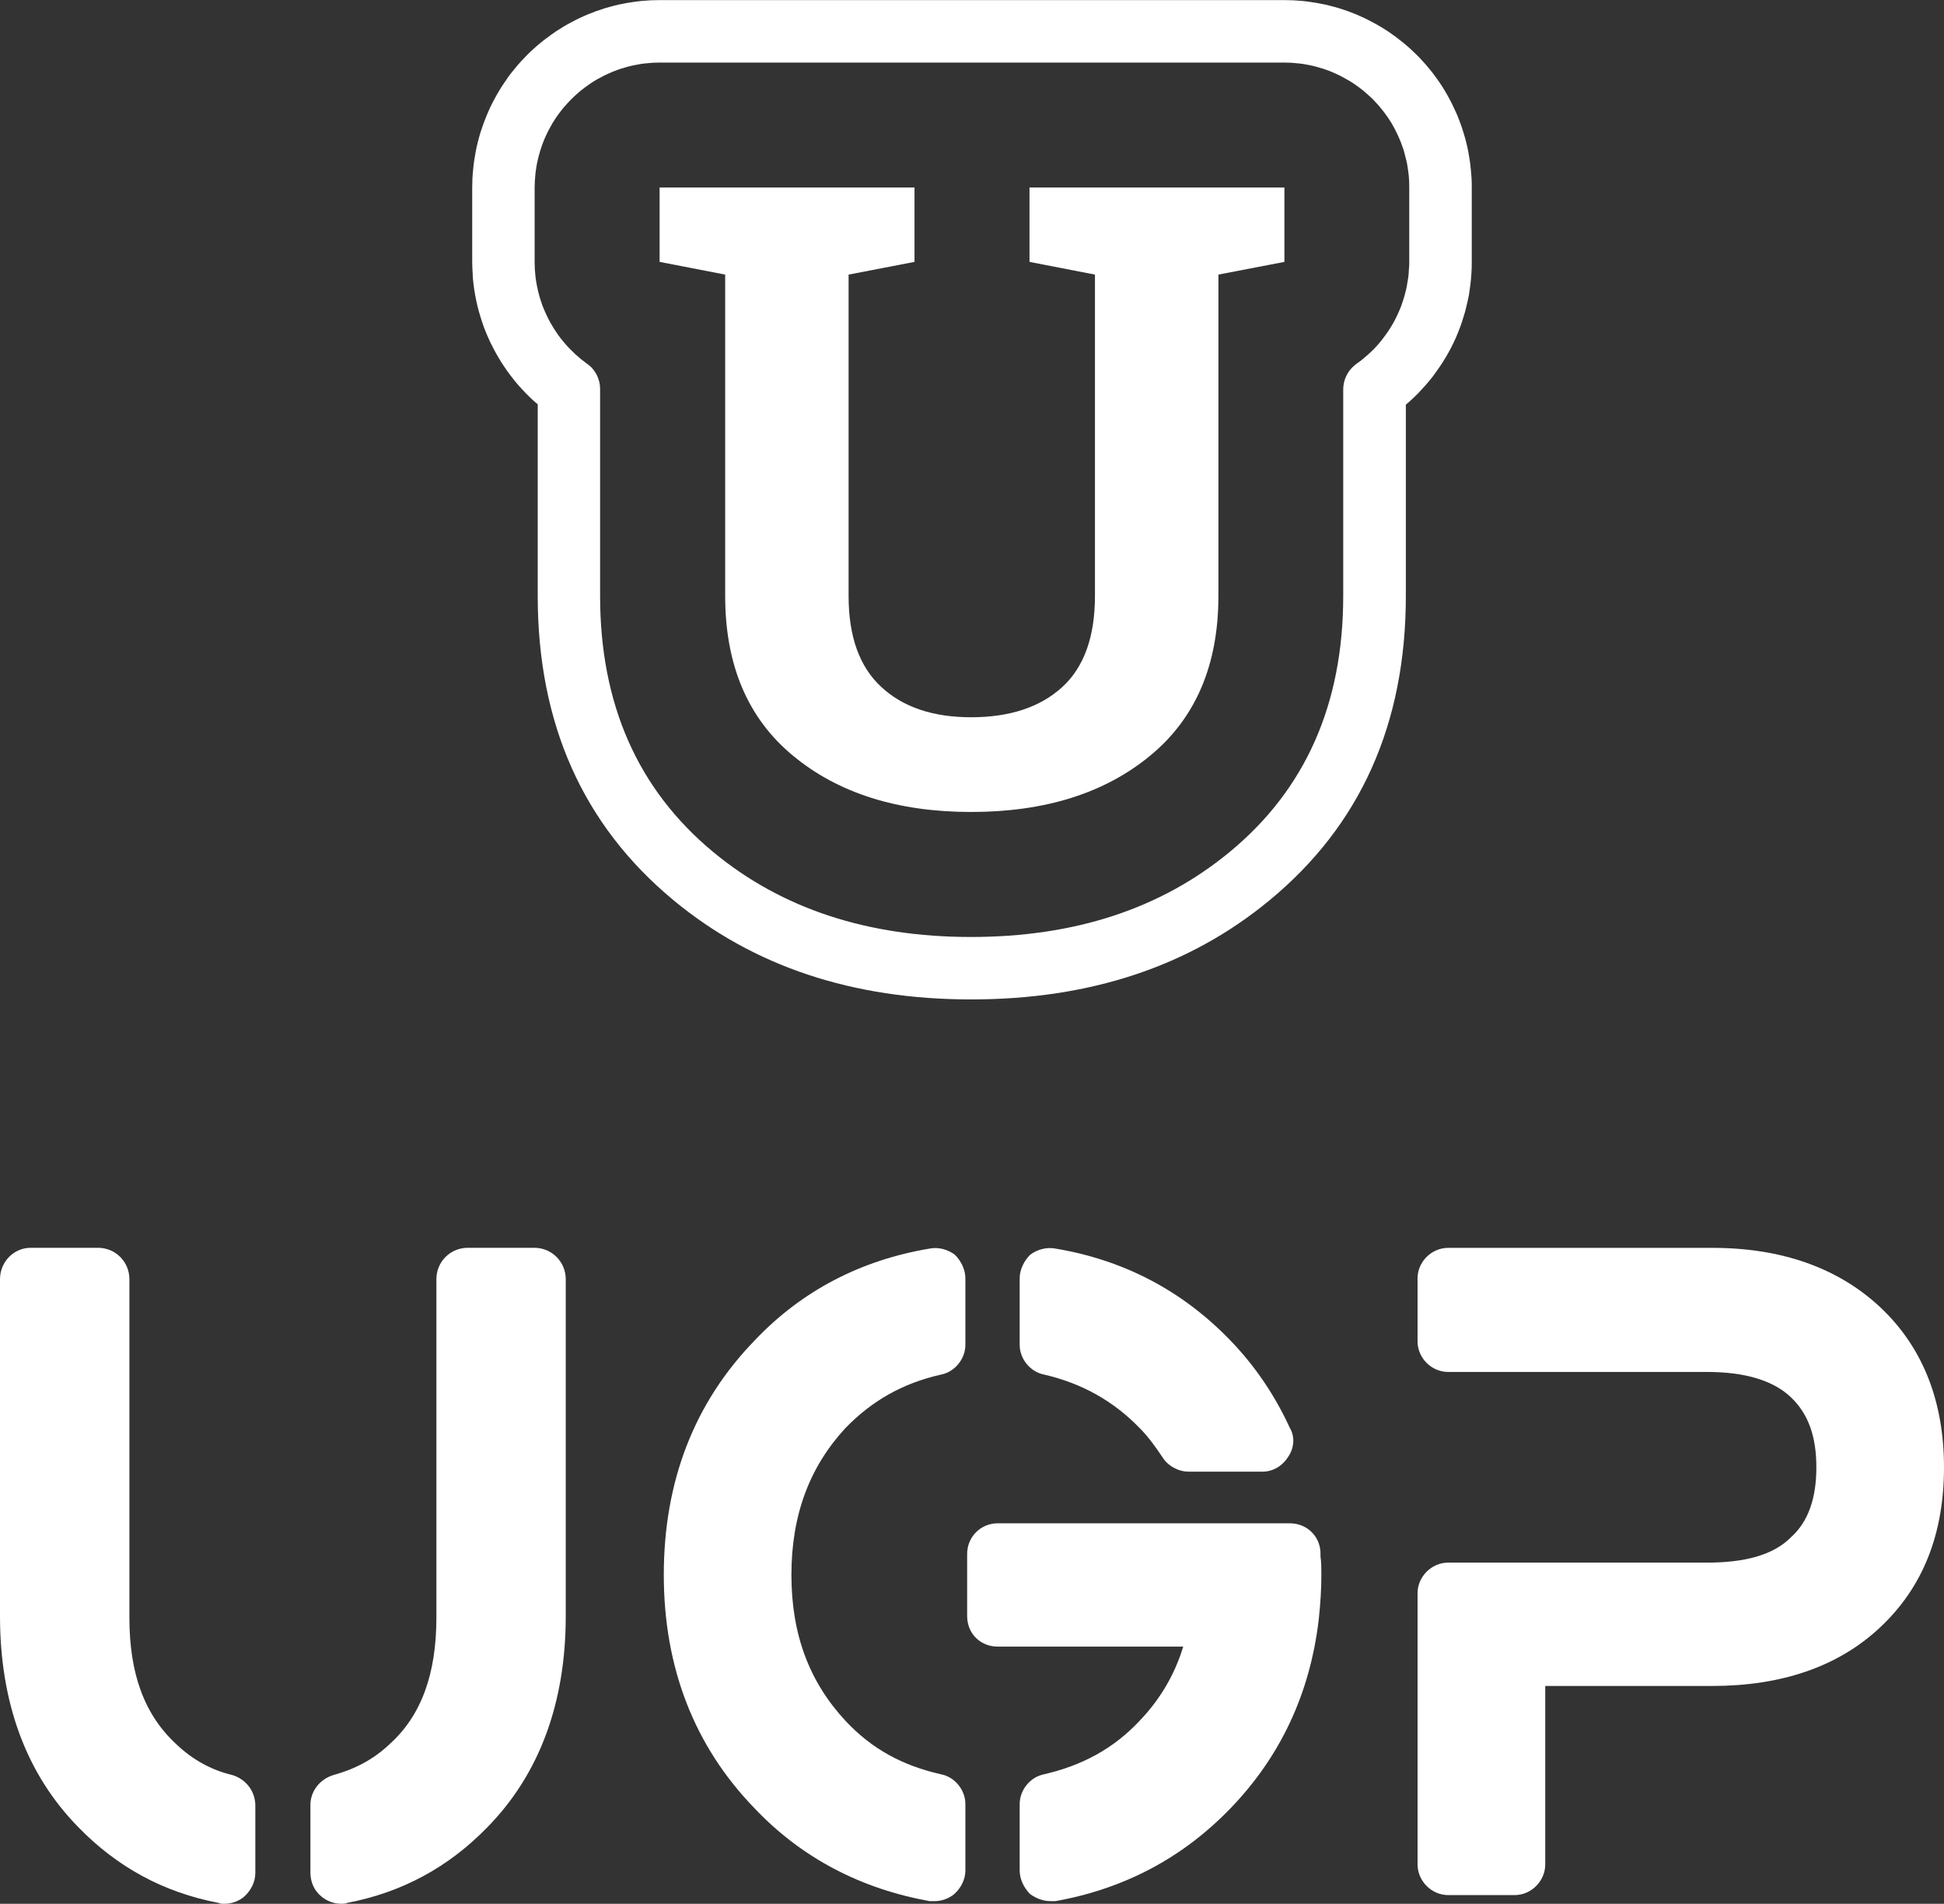
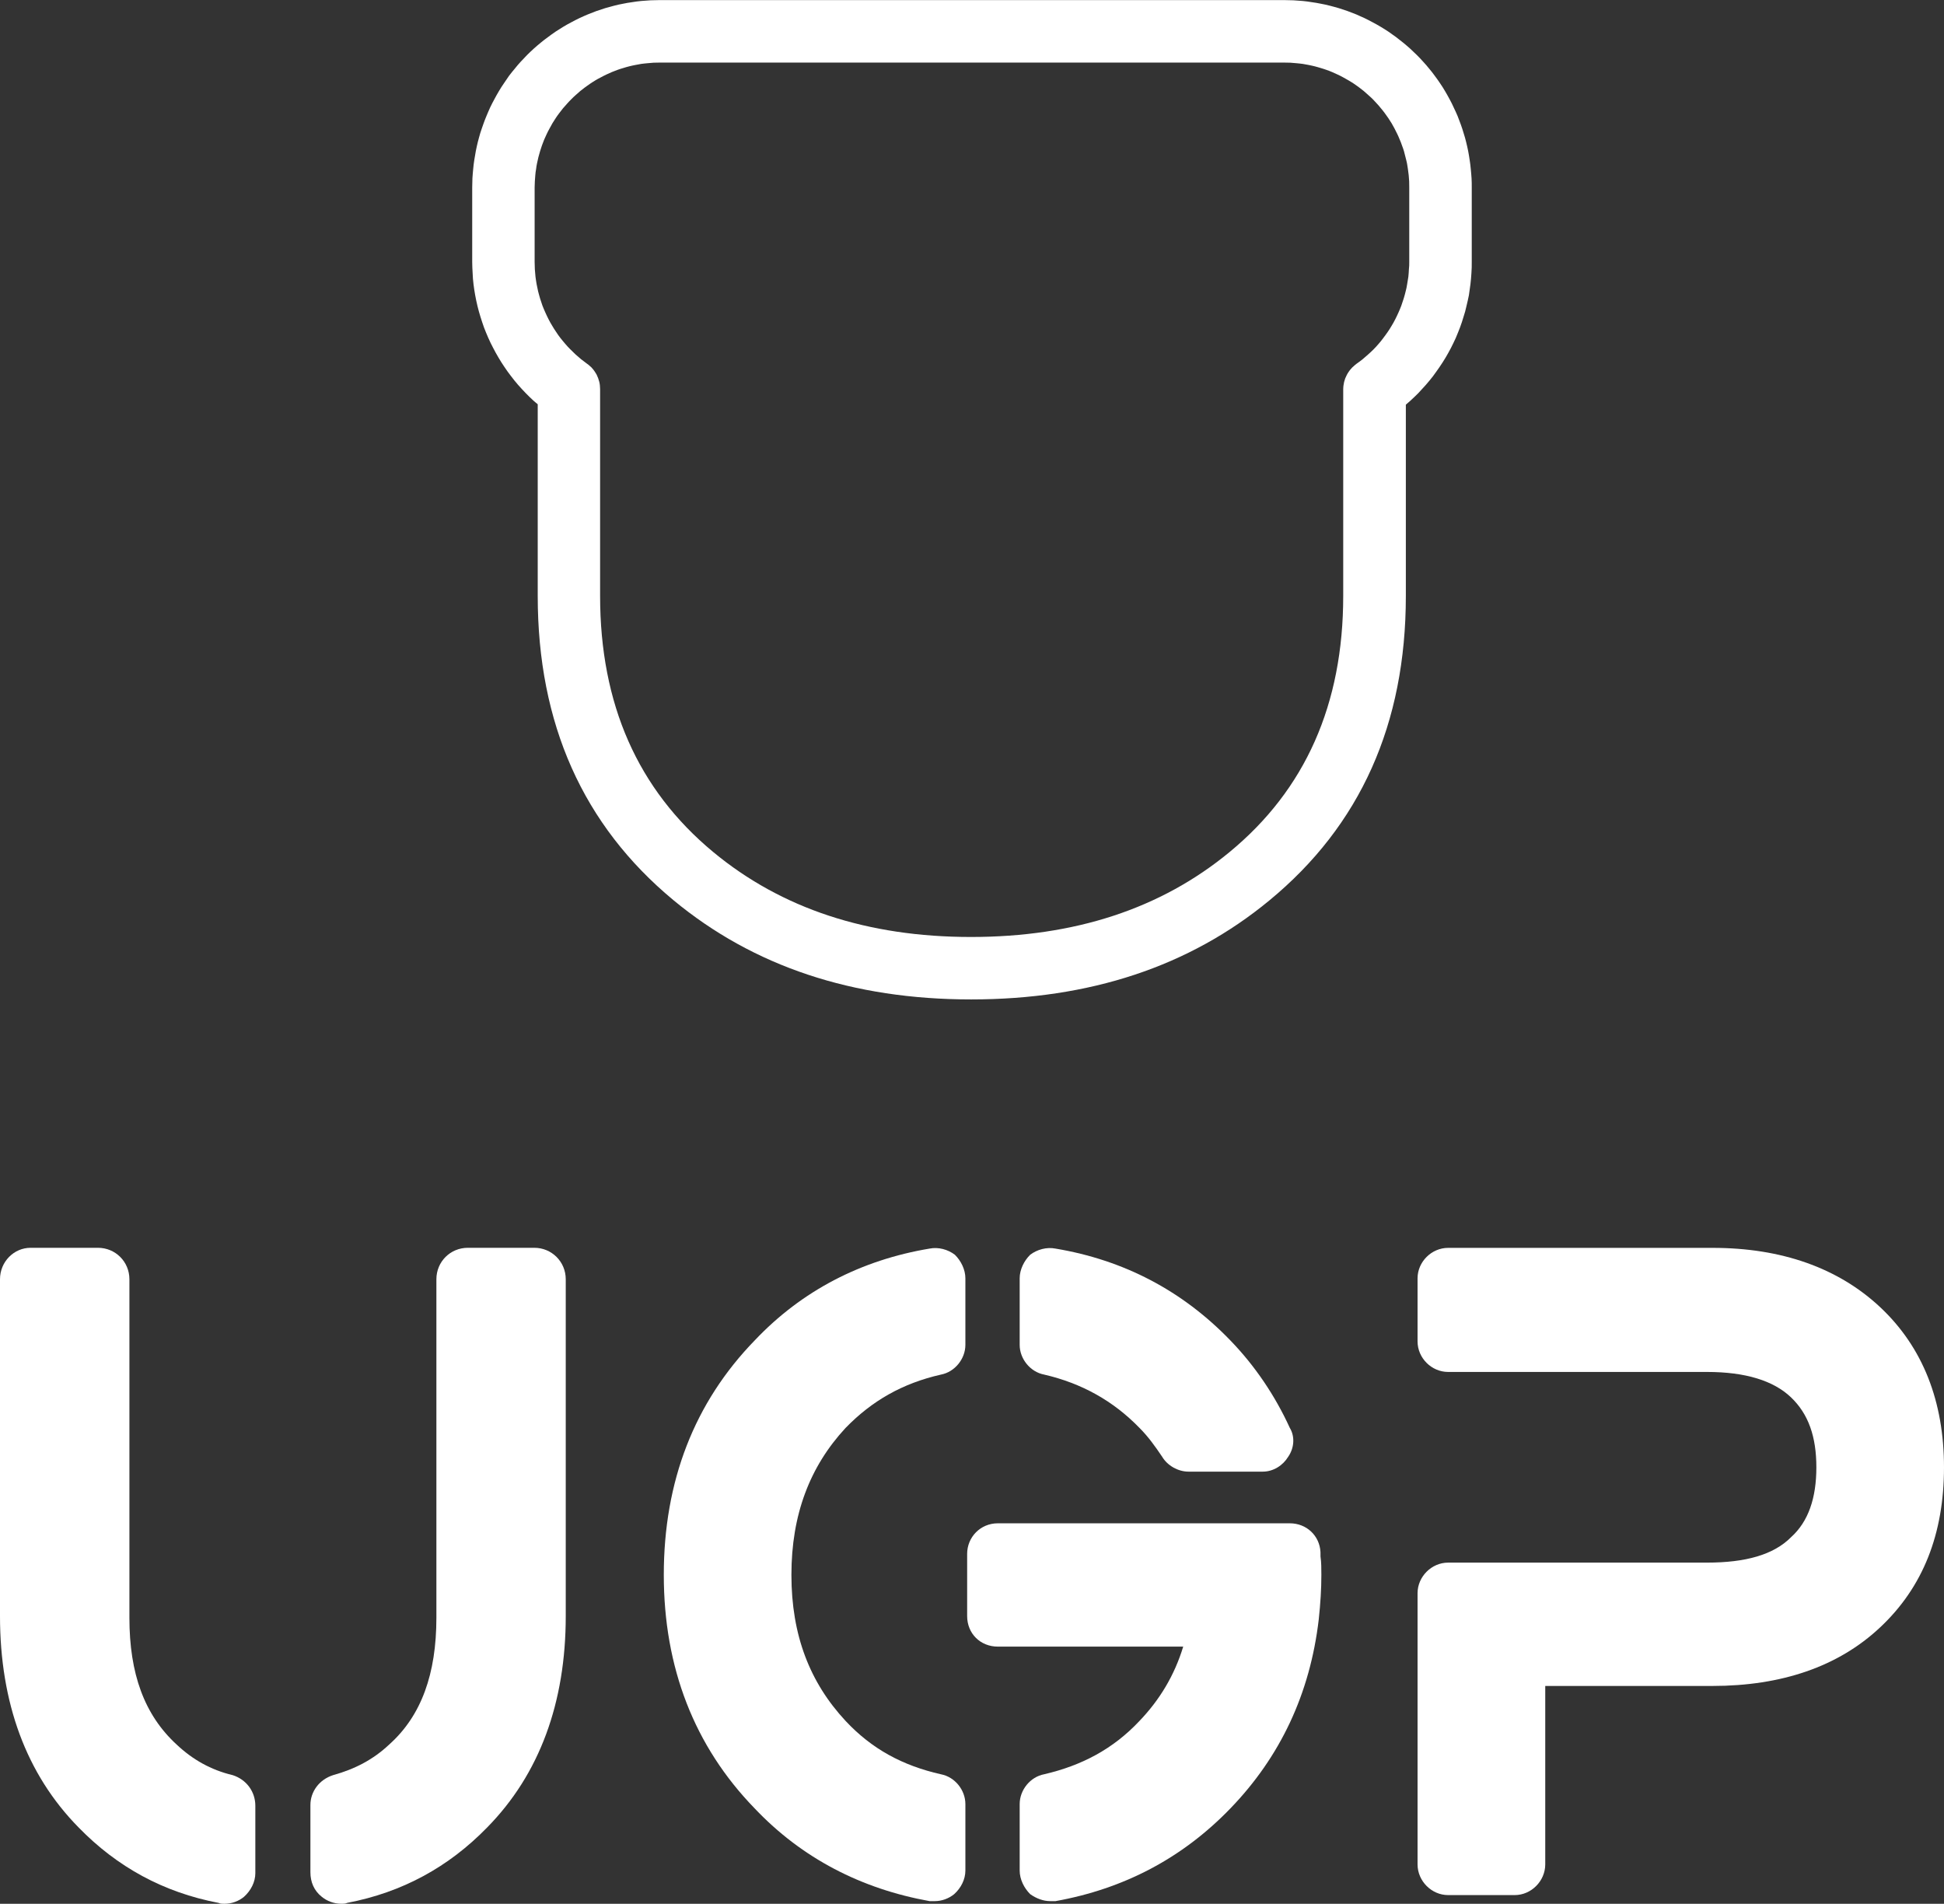
<svg xmlns="http://www.w3.org/2000/svg" version="1.1" id="Layer_1" x="0px" y="0px" width="81.708px" height="80px" viewBox="34.146 33.433 81.708 80" enable-background="new 34.146 33.433 81.708 80" xml:space="preserve">
  <rect x="34.146" y="33.433" width="81.708" height="80" fill="#333333" stroke="none" />
  <g>
    <g>
      <g>
        <path fill="#FFFFFF" d="M113.172,88.363c1.801,1.689,2.682,3.973,2.682,6.729c0,2.794-0.881,5.034-2.682,6.723     c-1.763,1.657-4.152,2.464-7.057,2.464h-7.021v7.498c0,0.7-0.589,1.29-1.284,1.29h-2.798c-0.696,0-1.285-0.59-1.285-1.29v-11.396     c0-0.695,0.589-1.285,1.285-1.285h10.88c1.62,0,2.799-0.328,3.531-1.066c0.733-0.659,1.066-1.651,1.066-2.938     c0-1.29-0.333-2.241-1.066-2.941s-1.911-1.067-3.531-1.067h-10.88c-0.696,0-1.285-0.584-1.285-1.284v-2.65     c0-0.695,0.589-1.28,1.285-1.28h11.104C109.02,85.867,111.409,86.712,113.172,88.363" />
        <path fill="#FFFFFF" d="M96.005,41.311v3.127c0,0.158,0,0.316-0.014,0.474c-0.009,0.153-0.023,0.311-0.041,0.464     c-0.019,0.158-0.042,0.311-0.065,0.464c-0.033,0.158-0.065,0.306-0.103,0.459c-0.032,0.153-0.074,0.306-0.125,0.455     c-0.042,0.148-0.093,0.296-0.148,0.445c-0.056,0.148-0.116,0.292-0.176,0.437c-0.065,0.144-0.135,0.283-0.204,0.422     c-0.074,0.14-0.147,0.273-0.228,0.409c-0.084,0.139-0.167,0.269-0.256,0.398c-0.088,0.13-0.181,0.255-0.272,0.381     c-0.099,0.125-0.195,0.246-0.303,0.367c-0.102,0.116-0.209,0.232-0.314,0.343c-0.112,0.112-0.224,0.218-0.34,0.324     c-0.06,0.052-0.121,0.107-0.181,0.158v8.037c0,5.377-1.912,9.646-5.739,12.797c-3.363,2.775-7.545,4.158-12.532,4.158     c-4.983,0-9.154-1.388-12.514-4.172c-3.8-3.15-5.703-7.414-5.703-12.783v-8.055c-0.06-0.046-0.12-0.102-0.181-0.153     c-0.116-0.107-0.227-0.214-0.334-0.325c-0.112-0.116-0.214-0.227-0.32-0.348c-0.098-0.116-0.2-0.236-0.292-0.362     c-0.098-0.125-0.186-0.25-0.273-0.38c-0.088-0.13-0.172-0.26-0.25-0.395c-0.079-0.135-0.158-0.273-0.228-0.413     c-0.074-0.134-0.139-0.278-0.204-0.422c-0.061-0.139-0.121-0.283-0.177-0.431c-0.051-0.148-0.102-0.292-0.148-0.445     c-0.046-0.148-0.088-0.297-0.125-0.45c-0.037-0.153-0.069-0.306-0.097-0.459c-0.028-0.153-0.051-0.306-0.07-0.459     c-0.019-0.158-0.033-0.315-0.037-0.468c-0.009-0.158-0.018-0.311-0.018-0.469v-3.127c0-0.13,0.004-0.26,0.009-0.385     c0.009-0.13,0.018-0.26,0.032-0.39c0.009-0.125,0.028-0.254,0.046-0.38c0.019-0.13,0.042-0.254,0.065-0.38     c0.023-0.125,0.056-0.255,0.083-0.376c0.032-0.13,0.069-0.25,0.103-0.375c0.042-0.121,0.079-0.246,0.125-0.367     c0.042-0.12,0.088-0.241,0.139-0.361c0.046-0.116,0.103-0.237,0.153-0.353c0.055-0.116,0.116-0.232,0.176-0.343     c0.06-0.116,0.125-0.227,0.19-0.339c0.064-0.111,0.134-0.218,0.208-0.325c0.07-0.107,0.144-0.214,0.218-0.32     c0.079-0.102,0.158-0.204,0.242-0.301c0.083-0.103,0.162-0.2,0.25-0.293c0.088-0.097,0.176-0.19,0.269-0.283     c0.093-0.093,0.181-0.176,0.279-0.265c0.097-0.088,0.195-0.171,0.292-0.25c0.103-0.083,0.199-0.162,0.306-0.236     c0.103-0.079,0.208-0.153,0.315-0.227c0.107-0.07,0.218-0.139,0.325-0.205c0.112-0.069,0.223-0.129,0.339-0.19     c0.112-0.061,0.228-0.121,0.344-0.176s0.236-0.107,0.357-0.158c0.116-0.046,0.236-0.092,0.357-0.139     c0.121-0.042,0.246-0.083,0.366-0.121c0.125-0.037,0.251-0.07,0.376-0.103c0.121-0.033,0.25-0.06,0.375-0.083     c0.125-0.028,0.251-0.047,0.38-0.065c0.13-0.023,0.255-0.037,0.385-0.051c0.125-0.009,0.255-0.019,0.385-0.028     c0.129-0.004,0.254-0.009,0.385-0.009h26.262c0.13,0,0.255,0.004,0.384,0.009c0.131,0.009,0.256,0.019,0.386,0.028     c0.13,0.014,0.255,0.028,0.385,0.051c0.125,0.018,0.255,0.037,0.38,0.065c0.125,0.023,0.252,0.05,0.377,0.083     s0.25,0.065,0.375,0.103c0.12,0.037,0.246,0.079,0.367,0.121c0.12,0.047,0.24,0.093,0.361,0.139     c0.116,0.051,0.237,0.103,0.353,0.158s0.231,0.116,0.343,0.176c0.112,0.061,0.228,0.121,0.339,0.19     c0.111,0.065,0.219,0.135,0.326,0.205c0.105,0.074,0.213,0.148,0.314,0.223c0.103,0.079,0.204,0.158,0.307,0.241     c0.098,0.079,0.194,0.163,0.292,0.25c0.093,0.088,0.187,0.177,0.278,0.265c0.094,0.093,0.182,0.186,0.269,0.284     c0.084,0.092,0.173,0.19,0.252,0.292c0.083,0.098,0.162,0.199,0.236,0.302c0.079,0.106,0.153,0.208,0.223,0.315     c0.074,0.107,0.144,0.218,0.209,0.33c0.064,0.111,0.13,0.223,0.19,0.338c0.06,0.112,0.121,0.228,0.171,0.344     c0.057,0.116,0.111,0.236,0.163,0.357c0.047,0.116,0.093,0.237,0.135,0.357c0.046,0.121,0.083,0.246,0.12,0.367     c0.042,0.125,0.075,0.25,0.106,0.376c0.029,0.121,0.061,0.25,0.084,0.375c0.023,0.125,0.046,0.25,0.064,0.381     c0.019,0.125,0.037,0.255,0.047,0.385c0.014,0.129,0.023,0.255,0.032,0.385C96.005,41.051,96.005,41.181,96.005,41.311      M93.378,44.438v-3.127c0-0.088,0-0.172-0.004-0.26c-0.005-0.083-0.01-0.167-0.019-0.255c-0.01-0.083-0.019-0.171-0.033-0.255     c-0.01-0.083-0.028-0.171-0.041-0.255c-0.02-0.083-0.037-0.167-0.061-0.25c-0.019-0.083-0.042-0.167-0.064-0.25     c-0.023-0.079-0.052-0.158-0.084-0.242c-0.028-0.083-0.056-0.162-0.093-0.241c-0.032-0.079-0.064-0.158-0.103-0.236     c-0.036-0.079-0.079-0.153-0.116-0.232c-0.041-0.074-0.083-0.148-0.124-0.223c-0.047-0.074-0.094-0.144-0.14-0.218     c-0.047-0.069-0.098-0.139-0.148-0.208s-0.107-0.139-0.162-0.204c-0.052-0.065-0.106-0.13-0.167-0.194     c-0.057-0.065-0.116-0.125-0.177-0.19c-0.06-0.056-0.12-0.116-0.186-0.171c-0.065-0.061-0.13-0.116-0.194-0.172     c-0.07-0.056-0.135-0.106-0.204-0.158c-0.07-0.051-0.14-0.102-0.209-0.148c-0.075-0.046-0.148-0.098-0.224-0.139     c-0.069-0.042-0.144-0.083-0.222-0.125c-0.075-0.042-0.148-0.079-0.228-0.116c-0.079-0.037-0.158-0.074-0.237-0.107     s-0.157-0.065-0.241-0.093c-0.083-0.028-0.162-0.056-0.245-0.079c-0.084-0.023-0.163-0.051-0.246-0.07     c-0.083-0.023-0.172-0.037-0.251-0.056c-0.088-0.019-0.171-0.033-0.255-0.046c-0.088-0.009-0.171-0.023-0.255-0.028     c-0.088-0.009-0.172-0.013-0.261-0.022c-0.083,0-0.172-0.005-0.255-0.005H61.87c-0.083,0-0.171,0.005-0.255,0.005     c-0.088,0.009-0.177,0.013-0.26,0.022c-0.083,0.005-0.172,0.019-0.256,0.028c-0.083,0.014-0.167,0.028-0.25,0.046     c-0.088,0.019-0.171,0.033-0.255,0.056c-0.083,0.019-0.167,0.046-0.246,0.07c-0.083,0.023-0.167,0.051-0.246,0.079     c-0.079,0.028-0.163,0.061-0.241,0.093c-0.079,0.033-0.158,0.069-0.237,0.107c-0.074,0.037-0.153,0.074-0.227,0.116     c-0.079,0.037-0.153,0.083-0.227,0.125s-0.144,0.093-0.218,0.139c-0.07,0.046-0.14,0.097-0.209,0.148     c-0.069,0.051-0.134,0.103-0.204,0.158c-0.064,0.056-0.129,0.111-0.195,0.172c-0.065,0.055-0.125,0.116-0.186,0.176     c-0.06,0.061-0.12,0.121-0.176,0.186c-0.061,0.064-0.116,0.129-0.172,0.194c-0.051,0.065-0.106,0.134-0.158,0.204     c-0.051,0.065-0.103,0.139-0.148,0.208c-0.046,0.074-0.093,0.144-0.139,0.218c-0.042,0.074-0.083,0.148-0.125,0.227     c-0.042,0.074-0.079,0.148-0.116,0.227s-0.069,0.157-0.107,0.236c-0.033,0.079-0.061,0.158-0.092,0.241     c-0.028,0.079-0.056,0.163-0.079,0.242c-0.023,0.083-0.046,0.167-0.07,0.25l-0.056,0.25c-0.018,0.084-0.033,0.167-0.042,0.255     c-0.015,0.083-0.028,0.172-0.033,0.255c-0.009,0.088-0.015,0.172-0.019,0.255c-0.005,0.088-0.009,0.172-0.009,0.26v3.127     c0,0.103,0.004,0.208,0.009,0.311c0.009,0.103,0.019,0.209,0.027,0.311c0.015,0.107,0.028,0.208,0.047,0.311     c0.018,0.102,0.042,0.205,0.064,0.306c0.028,0.098,0.051,0.199,0.083,0.302c0.032,0.098,0.064,0.195,0.097,0.292     c0.037,0.098,0.079,0.195,0.121,0.288c0.042,0.098,0.088,0.19,0.135,0.284c0.046,0.092,0.097,0.185,0.153,0.273     c0.051,0.092,0.107,0.176,0.167,0.264c0.055,0.088,0.116,0.172,0.181,0.256c0.065,0.079,0.129,0.162,0.199,0.241     c0.065,0.079,0.135,0.153,0.209,0.227c0.074,0.074,0.148,0.148,0.223,0.218c0.079,0.069,0.158,0.139,0.237,0.205     c0.083,0.065,0.167,0.13,0.25,0.19c0.042,0.028,0.083,0.061,0.121,0.097c0.042,0.033,0.079,0.07,0.111,0.111     c0.033,0.037,0.065,0.079,0.092,0.121c0.033,0.046,0.056,0.093,0.083,0.135c0.022,0.046,0.042,0.097,0.061,0.144     c0.018,0.051,0.033,0.098,0.046,0.148c0.013,0.051,0.022,0.103,0.027,0.153c0.005,0.056,0.009,0.106,0.009,0.157v8.69     c0,4.547,1.583,8.134,4.751,10.76c2.872,2.38,6.486,3.573,10.838,3.573c4.362,0,7.98-1.188,10.861-3.563     c3.192-2.626,4.784-6.213,4.784-10.77v-8.676c0-0.056,0.005-0.106,0.01-0.158c0.01-0.051,0.019-0.103,0.027-0.153     c0.014-0.051,0.028-0.102,0.047-0.153c0.019-0.046,0.042-0.093,0.064-0.139c0.024-0.051,0.052-0.092,0.08-0.134     c0.032-0.046,0.06-0.088,0.097-0.125c0.033-0.042,0.07-0.079,0.111-0.111c0.037-0.037,0.079-0.07,0.121-0.103     c0.083-0.056,0.167-0.121,0.251-0.186c0.079-0.065,0.157-0.135,0.236-0.205c0.079-0.069,0.153-0.139,0.228-0.213     s0.145-0.153,0.213-0.232c0.07-0.079,0.135-0.158,0.195-0.242c0.065-0.083,0.125-0.171,0.186-0.255     c0.061-0.088,0.116-0.176,0.168-0.264c0.056-0.088,0.105-0.182,0.152-0.273c0.047-0.093,0.093-0.186,0.135-0.283     c0.042-0.093,0.083-0.19,0.12-0.288c0.037-0.103,0.07-0.2,0.099-0.297c0.032-0.103,0.06-0.204,0.083-0.302     c0.028-0.103,0.051-0.209,0.064-0.306c0.019-0.107,0.037-0.208,0.051-0.311c0.011-0.106,0.019-0.209,0.023-0.315     C93.378,44.646,93.378,44.545,93.378,44.438" />
        <path fill="#FFFFFF" d="M89.648,98.84c0.036,0.256,0.036,0.479,0.036,0.771c0,0.59-0.036,1.179-0.11,1.874     c-0.367,3.123-1.619,5.772-3.712,7.938c-2.023,2.098-4.486,3.383-7.354,3.898H78.29c-0.297,0-0.589-0.112-0.844-0.293     c-0.26-0.26-0.442-0.626-0.442-0.992v-2.794c0-0.589,0.442-1.142,1.031-1.253c1.577-0.366,2.899-1.062,4.004-2.24     c0.845-0.881,1.471-1.912,1.838-3.123h-7.791c-0.738,0-1.29-0.552-1.29-1.284v-2.613c0-0.7,0.553-1.285,1.29-1.285h12.272     c0.7,0,1.253,0.516,1.289,1.212L89.648,98.84L89.648,98.84z" />
        <path fill="#FFFFFF" d="M88.358,93.435c0.223,0.367,0.185,0.85-0.07,1.216c-0.223,0.366-0.626,0.622-1.067,0.622h-3.122     c-0.44,0-0.886-0.256-1.104-0.622c-0.297-0.441-0.589-0.85-0.956-1.216c-1.104-1.137-2.427-1.874-4.005-2.24     c-0.589-0.111-1.03-0.664-1.03-1.248v-2.799c0-0.361,0.182-0.733,0.441-0.988c0.292-0.222,0.695-0.333,1.062-0.26     c2.867,0.479,5.331,1.763,7.354,3.861C86.893,90.827,87.736,92.075,88.358,93.435" />
-         <path fill="#FFFFFF" d="M88.131,41.311v3.127l-2.774,0.533v13.502c0,2.9-0.956,5.141-2.868,6.714     c-1.911,1.577-4.422,2.366-7.525,2.366c-3.091,0-5.587-0.789-7.489-2.366c-1.903-1.573-2.849-3.814-2.849-6.714V44.972     l-2.756-0.534v-3.127h10.713v3.127l-2.77,0.534v13.502c0,1.708,0.459,2.983,1.377,3.828c0.915,0.849,2.176,1.271,3.773,1.271     c1.623,0,2.899-0.422,3.823-1.262c0.923-0.84,1.382-2.121,1.382-3.837V44.972l-2.751-0.534v-3.127L88.131,41.311L88.131,41.311z" />
        <path fill="#FFFFFF" d="M74.722,109.243v2.793c0,0.367-0.181,0.733-0.473,0.993c-0.223,0.181-0.515,0.292-0.812,0.292h-0.218     c-2.868-0.515-5.368-1.8-7.354-3.897c-2.534-2.607-3.819-5.916-3.819-9.813c0-3.935,1.285-7.242,3.819-9.85     c1.986-2.099,4.486-3.383,7.354-3.861c0.367-0.074,0.771,0.037,1.062,0.26c0.26,0.256,0.441,0.627,0.441,0.988v2.799     c0,0.584-0.441,1.137-1.026,1.248c-1.619,0.366-2.904,1.104-4.008,2.24c-1.503,1.62-2.278,3.643-2.278,6.176     c0,2.538,0.775,4.524,2.278,6.139c1.104,1.179,2.39,1.875,4.008,2.241C74.281,108.102,74.722,108.653,74.722,109.243" />
        <path fill="#FFFFFF" d="M57.925,87.189v14.151c0,3.638-1.1,6.648-3.308,8.89c-1.614,1.656-3.563,2.724-5.878,3.164     c-0.074,0.037-0.148,0.037-0.26,0.037c-0.293,0-0.585-0.11-0.808-0.292c-0.329-0.26-0.478-0.626-0.478-1.03v-2.83     c0-0.552,0.367-1.067,0.956-1.253c0.919-0.255,1.689-0.658,2.353-1.284c1.359-1.212,1.986-2.979,1.986-5.332V87.189     c0-0.737,0.584-1.322,1.323-1.322h2.793C57.336,85.867,57.925,86.452,57.925,87.189" />
        <path fill="#FFFFFF" d="M44.878,109.312v2.835c0,0.366-0.186,0.733-0.478,0.993c-0.218,0.181-0.515,0.292-0.807,0.292     c-0.112,0-0.186,0-0.26-0.037c-2.315-0.441-4.264-1.508-5.878-3.165c-2.209-2.24-3.309-5.251-3.309-8.889V87.189     c0-0.737,0.585-1.322,1.286-1.322h2.831c0.733,0,1.322,0.584,1.322,1.322v14.221c0,2.353,0.626,4.083,1.986,5.332     c0.664,0.626,1.434,1.066,2.352,1.284C44.512,108.213,44.878,108.729,44.878,109.312" />
      </g>
    </g>
  </g>
</svg>